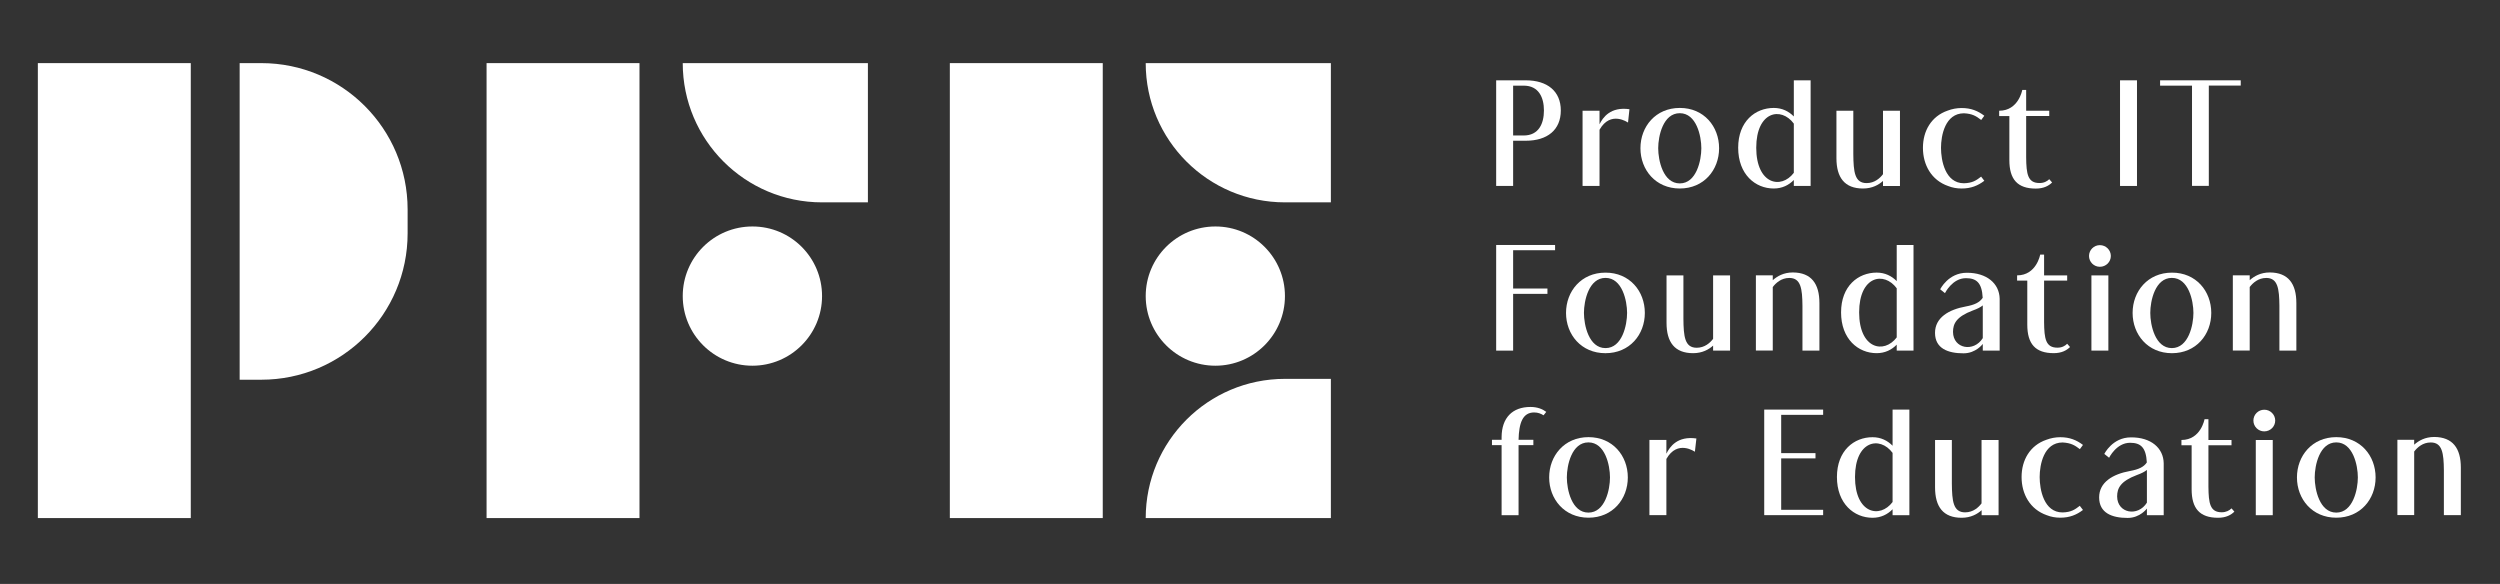
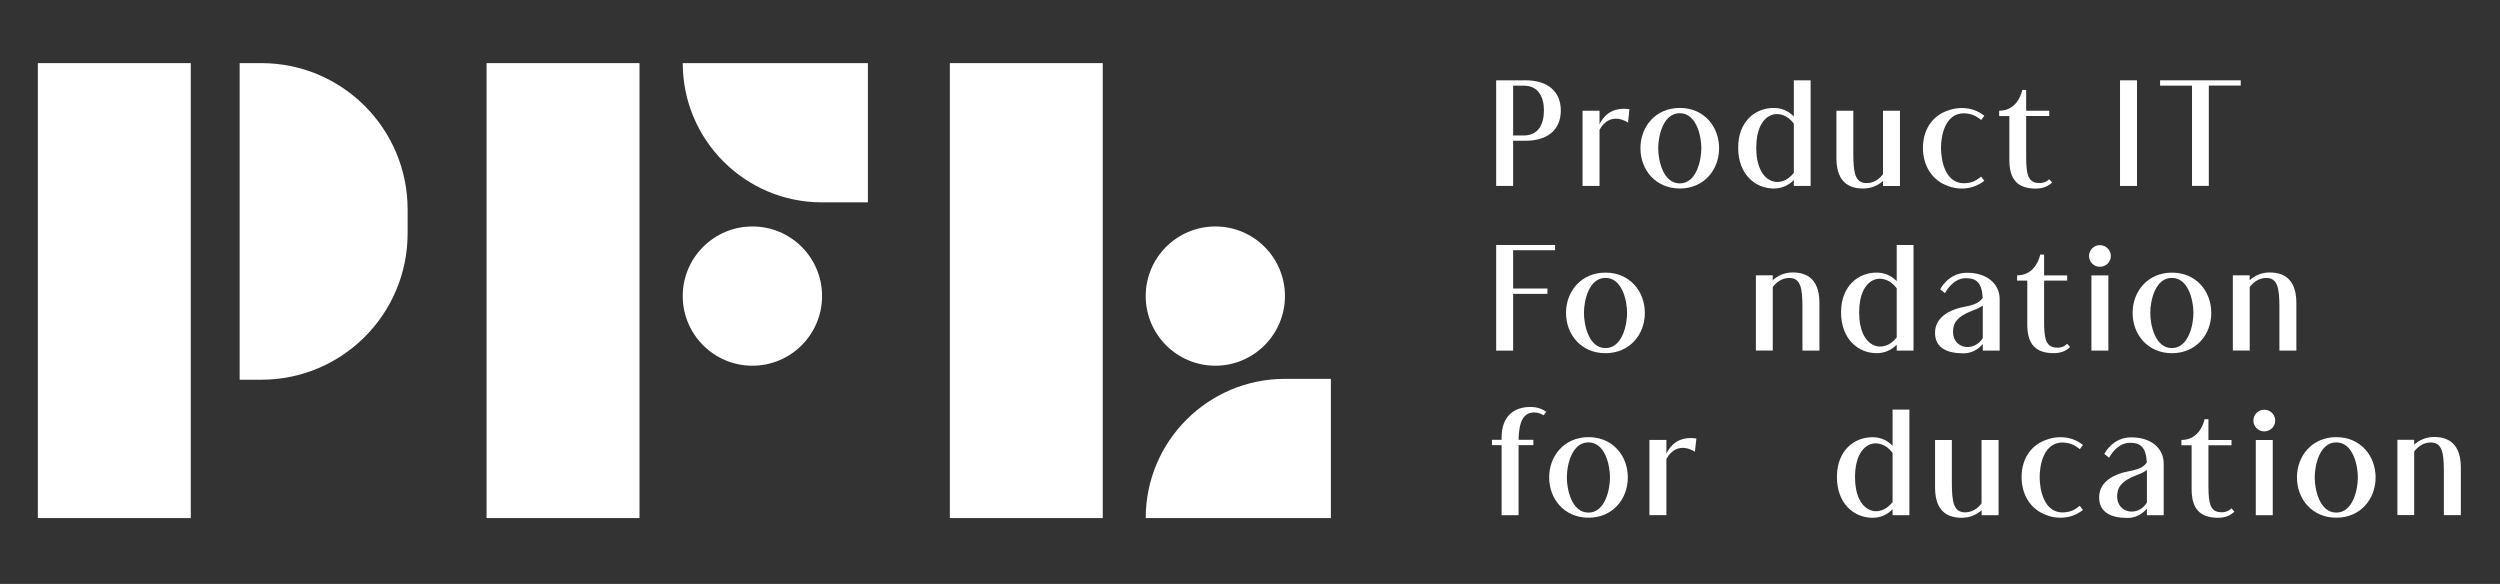
<svg xmlns="http://www.w3.org/2000/svg" width="274" height="64" viewBox="0 0 274 64" fill="none">
  <rect x="0" y="0" width="274" height="64" fill="#333333" stroke="none" />
  <path d="M171.065 12.109C171.065 14.238 169.591 15.425 167.226 15.425H165.839V20.381H163.98V8.803H167.226C169.591 8.803 171.065 9.998 171.065 12.109ZM169.215 12.109C169.215 10.679 168.64 9.387 166.999 9.387H165.839V14.849H166.999C168.64 14.849 169.215 13.549 169.215 12.109Z" fill="white" />
  <path d="M175.299 13.637C175.674 12.86 176.52 11.674 178.588 11.97L178.431 13.436C178.431 13.436 176.529 12.066 175.308 14.221V20.381H173.449V12.136H175.308V13.637H175.299Z" fill="white" />
  <path d="M188.413 16.245C188.413 18.627 186.747 20.66 184.103 20.66C181.459 20.66 179.793 18.618 179.793 16.245C179.793 13.872 181.459 11.83 184.103 11.83C186.747 11.821 188.413 13.863 188.413 16.245ZM186.467 16.245C186.467 14.919 185.935 12.406 184.103 12.406C182.271 12.406 181.739 14.919 181.739 16.245C181.739 17.571 182.271 20.101 184.103 20.101C185.935 20.101 186.467 17.571 186.467 16.245Z" fill="white" />
  <path d="M196.603 8.803H198.444V20.381H196.603V19.726C196.053 20.293 195.32 20.66 194.404 20.66C192.38 20.66 190.504 19.116 190.504 16.193C190.504 13.296 192.38 11.83 194.404 11.83C195.329 11.83 196.053 12.205 196.603 12.764V8.803ZM196.603 18.941V13.549C195.207 11.656 192.484 12.205 192.484 16.193C192.484 20.18 195.198 20.799 196.603 18.941Z" fill="white" />
  <path d="M206.377 12.137H208.236V20.382H206.377V19.832C205.915 20.251 205.2 20.661 204.188 20.661C202.163 20.661 201.273 19.457 201.273 17.328V12.137H203.123V16.883C203.141 18.846 203.271 20.068 204.58 20.068C205.461 20.068 206.055 19.518 206.377 19.09V12.137Z" fill="white" />
  <path d="M212.734 16.202C212.734 17.555 213.179 20.085 215.247 20.085C216.172 20.059 216.582 19.788 217.14 19.352V19.369L217.481 19.814C216.783 20.347 216.024 20.661 214.994 20.661C214.471 20.661 213.982 20.573 213.52 20.39C211.679 19.753 210.754 18.069 210.754 16.211C210.754 16.211 210.754 16.211 210.754 16.194C210.754 14.361 211.661 12.739 213.476 12.119C213.938 11.944 214.453 11.84 214.994 11.84C216.024 11.84 216.783 12.154 217.481 12.686L217.14 13.149C216.591 12.73 216.172 12.459 215.247 12.416C213.179 12.424 212.734 14.859 212.734 16.202Z" fill="white" />
  <path d="M224.597 19.64L224.911 19.998C224.536 20.373 223.978 20.669 223.123 20.669C221.116 20.669 220.226 19.657 220.226 17.546V12.721H219.109V12.137C221.238 12.137 221.64 9.859 221.64 9.859H222.067V12.137H224.597V12.712H222.067V17.249C222.085 19.081 222.242 20.059 223.524 20.059C224.004 20.067 224.362 19.875 224.597 19.64Z" fill="white" />
  <path d="M232.355 8.803H234.214V20.381H232.355V8.803Z" fill="white" />
  <path d="M245.584 8.803V9.379H242.086V20.372H240.245V9.387H236.746V8.803H240.245H242.086H245.584Z" fill="white" />
  <path d="M170.437 26.85V27.425H165.839V31.622H169.599V32.207H165.839V38.428H163.98V26.85H170.437Z" fill="white" />
  <path d="M180.274 34.296C180.274 36.678 178.608 38.71 175.956 38.71C173.303 38.71 171.637 36.669 171.637 34.296C171.637 31.922 173.303 29.881 175.956 29.881C178.608 29.872 180.274 31.914 180.274 34.296ZM178.329 34.296C178.329 32.969 177.796 30.457 175.964 30.457C174.132 30.457 173.6 32.969 173.6 34.296C173.6 35.622 174.132 38.152 175.964 38.152C177.796 38.152 178.329 35.613 178.329 34.296Z" fill="white" />
-   <path d="M187.756 30.184H189.615V38.429H187.756V37.879C187.294 38.298 186.579 38.708 185.566 38.708C183.542 38.708 182.652 37.504 182.652 35.375V30.184H184.502V34.93C184.519 36.893 184.65 38.114 185.959 38.114C186.84 38.114 187.434 37.565 187.756 37.137V30.184Z" fill="white" />
  <path d="M199.408 33.22V38.429H197.549V33.517C197.532 31.641 197.375 30.463 196.11 30.463C195.229 30.463 194.635 31.013 194.295 31.458V38.42H192.445V30.175H194.295V30.708C194.775 30.28 195.482 29.861 196.494 29.861C198.518 29.87 199.408 31.091 199.408 33.22Z" fill="white" />
  <path d="M207.88 26.85H209.721V38.428H207.88V37.773C207.33 38.34 206.597 38.707 205.681 38.707C203.657 38.707 201.781 37.162 201.781 34.239C201.781 31.343 203.657 29.877 205.681 29.877C206.606 29.877 207.33 30.252 207.88 30.811V26.85ZM207.88 36.979V31.596C206.484 29.703 203.762 30.252 203.762 34.239C203.762 38.227 206.475 38.837 207.88 36.979Z" fill="white" />
  <path d="M219.163 32.739V32.756V38.428H217.313V37.695C217.313 37.695 216.571 38.724 215.202 38.724C213.492 38.724 212.078 38.192 212.078 36.482C212.078 34.815 213.579 33.925 215.472 33.585C216.406 33.411 216.955 33.158 217.304 32.643C217.217 30.977 216.615 30.488 215.463 30.488C213.971 30.488 213.169 32.128 213.169 32.128L212.645 31.709C212.645 31.709 213.526 29.895 215.559 29.895C217.741 29.886 219.128 31.064 219.163 32.739ZM217.313 37.058V33.472C217.077 33.664 216.737 33.847 216.196 34.039C214.425 34.711 214.05 35.47 214.05 36.377C214.059 38.227 216.327 38.637 217.313 37.058Z" fill="white" />
  <path d="M226.562 37.676L226.876 38.034C226.501 38.409 225.943 38.706 225.088 38.706C223.081 38.706 222.191 37.694 222.191 35.582V30.757H221.074V30.181C223.203 30.181 223.604 27.904 223.604 27.904H224.032V30.181H226.562V30.757H224.032V35.294C224.049 37.126 224.206 38.104 225.489 38.104C225.969 38.112 226.327 37.92 226.562 37.676Z" fill="white" />
  <path d="M231.348 28.054C231.348 28.708 230.815 29.24 230.144 29.24C229.489 29.24 228.957 28.708 228.957 28.054C228.957 27.399 229.489 26.867 230.144 26.867C230.807 26.867 231.348 27.399 231.348 28.054ZM229.219 30.183H231.077V38.428H229.219V30.183Z" fill="white" />
  <path d="M242.355 34.296C242.355 36.678 240.688 38.71 238.044 38.71C235.401 38.71 233.734 36.669 233.734 34.296C233.734 31.922 235.401 29.881 238.044 29.881C240.688 29.872 242.355 31.914 242.355 34.296ZM240.4 34.296C240.4 32.969 239.868 30.457 238.036 30.457C236.203 30.457 235.671 32.969 235.671 34.296C235.671 35.622 236.203 38.152 238.036 38.152C239.868 38.143 240.4 35.613 240.4 34.296Z" fill="white" />
  <path d="M251.681 33.22V38.429H249.823V33.517C249.805 31.641 249.648 30.463 248.383 30.463C247.502 30.463 246.909 31.013 246.568 31.458V38.42H244.719V30.175H246.568V30.708C247.048 30.28 247.755 29.861 248.767 29.861C250.791 29.87 251.681 31.091 251.681 33.22Z" fill="white" />
  <path d="M169.47 45.142L169.173 45.518C168.903 45.343 168.562 45.204 168.144 45.204C166.879 45.204 166.477 46.364 166.434 48.205H168.056V48.789H166.434V56.467H164.575V48.789H163.52V48.205H164.575V47.891C164.593 45.797 165.753 44.602 167.742 44.602C168.501 44.602 169.069 44.837 169.47 45.142Z" fill="white" />
  <path d="M178.409 52.325C178.409 54.707 176.743 56.74 174.099 56.74C171.456 56.74 169.789 54.698 169.789 52.325C169.789 49.952 171.456 47.91 174.099 47.91C176.743 47.91 178.409 49.943 178.409 52.325ZM176.455 52.325C176.455 50.999 175.923 48.486 174.09 48.486C172.258 48.486 171.726 50.999 171.726 52.325C171.726 53.651 172.258 56.181 174.09 56.181C175.923 56.181 176.455 53.651 176.455 52.325Z" fill="white" />
  <path d="M182.636 49.725C183.011 48.948 183.857 47.762 185.925 48.058L185.759 49.515C185.759 49.515 183.857 48.146 182.636 50.301V56.46H180.777V48.215H182.636V49.725Z" fill="white" />
-   <path d="M199.816 44.891V45.467H195.218V49.663H198.978V50.239H195.218V55.875H199.816V56.46H195.218H193.359V44.891H199.816Z" fill="white" />
  <path d="M207.427 44.891H209.268V56.468H207.427V55.814C206.877 56.381 206.144 56.748 205.228 56.748C203.204 56.748 201.328 55.203 201.328 52.281C201.328 49.384 203.204 47.918 205.228 47.918C206.153 47.918 206.877 48.293 207.427 48.852V44.891ZM207.427 55.02V49.637C206.031 47.744 203.309 48.302 203.309 52.289C203.309 56.276 206.031 56.879 207.427 55.02Z" fill="white" />
  <path d="M217.186 48.223H219.044V56.468H217.186V55.918C216.724 56.337 216.008 56.747 214.996 56.747C212.972 56.747 212.082 55.543 212.082 53.414V48.223H213.923V52.969C213.94 54.932 214.071 56.154 215.38 56.154C216.261 56.154 216.855 55.604 217.177 55.168V48.223H217.186Z" fill="white" />
  <path d="M223.547 52.28C223.547 53.633 223.992 56.163 226.06 56.163C226.985 56.137 227.395 55.866 227.953 55.43V55.447L228.293 55.892C227.595 56.425 226.836 56.739 225.807 56.739C225.283 56.739 224.795 56.651 224.332 56.468C222.491 55.831 221.566 54.148 221.566 52.289C221.566 52.289 221.566 52.289 221.566 52.272C221.566 50.439 222.474 48.817 224.289 48.197C224.751 48.023 225.266 47.918 225.807 47.918C226.836 47.918 227.595 48.232 228.293 48.764L227.953 49.227C227.403 48.808 226.985 48.546 226.06 48.494C223.992 48.502 223.547 50.946 223.547 52.28Z" fill="white" />
  <path d="M237.142 50.78V50.797V56.469H235.301V55.736C235.301 55.736 234.56 56.765 233.19 56.765C231.48 56.765 230.066 56.233 230.066 54.514C230.066 52.848 231.567 51.958 233.46 51.618C234.403 51.443 234.952 51.19 235.293 50.684C235.205 49.018 234.603 48.529 233.452 48.529C231.96 48.529 231.157 50.169 231.157 50.169L230.634 49.751C230.634 49.751 231.515 47.936 233.548 47.936C235.738 47.918 237.116 49.096 237.142 50.78ZM235.301 55.09V51.504C235.066 51.696 234.717 51.879 234.185 52.071C232.413 52.743 232.038 53.502 232.038 54.41C232.047 56.268 234.324 56.669 235.301 55.09Z" fill="white" />
  <path d="M244.574 55.717L244.888 56.075C244.513 56.45 243.954 56.747 243.099 56.747C241.093 56.747 240.203 55.735 240.203 53.623V48.798H239.086V48.222C241.215 48.222 241.616 45.945 241.616 45.945H242.044V48.222H244.574V48.798H242.044V53.335C242.061 55.167 242.218 56.145 243.501 56.145C243.981 56.145 244.338 55.953 244.574 55.717Z" fill="white" />
  <path d="M249.363 46.093C249.363 46.747 248.831 47.279 248.159 47.279C247.505 47.279 246.973 46.747 246.973 46.093C246.973 45.439 247.505 44.906 248.159 44.906C248.822 44.898 249.363 45.439 249.363 46.093ZM247.234 48.222H249.093V56.467H247.234V48.222Z" fill="white" />
  <path d="M260.366 52.325C260.366 54.707 258.7 56.74 256.056 56.74C253.413 56.74 251.746 54.698 251.746 52.325C251.746 49.952 253.413 47.91 256.056 47.91C258.7 47.91 260.366 49.943 260.366 52.325ZM258.421 52.325C258.421 50.999 257.888 48.486 256.056 48.486C254.224 48.486 253.692 50.999 253.692 52.325C253.692 53.651 254.224 56.181 256.056 56.181C257.888 56.181 258.421 53.651 258.421 52.325Z" fill="white" />
  <path d="M269.708 51.25V56.458H267.849V51.546C267.832 49.67 267.675 48.493 266.41 48.493C265.528 48.493 264.935 49.042 264.595 49.487V56.45H262.754V48.205H264.595V48.737C265.075 48.309 265.781 47.891 266.802 47.891C268.818 47.908 269.708 49.13 269.708 51.25Z" fill="white" />
  <path d="M20.909 6.918H4.148V56.78H20.909V6.918Z" fill="white" />
  <path d="M70.088 6.918H53.328V56.78H70.088V6.918Z" fill="white" />
  <path d="M28.639 41.617H26.266V6.918H28.648C37.495 6.918 44.675 14.098 44.675 22.954V25.58C44.675 34.436 37.495 41.617 28.639 41.617Z" fill="white" />
  <path d="M90.097 32.448C90.097 36.662 86.676 40.082 82.462 40.082C78.248 40.082 74.828 36.662 74.828 32.448C74.828 28.234 78.248 24.822 82.462 24.822C86.685 24.814 90.097 28.234 90.097 32.448Z" fill="white" />
  <path d="M95.122 22.178H90.088C81.66 22.178 74.828 15.346 74.828 6.918H95.122V22.178Z" fill="white" />
  <path d="M120.862 6.918H104.102V56.78H120.862V6.918Z" fill="white" />
  <path d="M140.83 32.448C140.83 36.662 137.41 40.082 133.205 40.082C128.99 40.082 125.57 36.662 125.57 32.448C125.57 28.234 128.99 24.822 133.205 24.822C137.41 24.814 140.83 28.234 140.83 32.448Z" fill="white" />
-   <path d="M145.864 22.178H140.83C132.402 22.178 125.57 15.346 125.57 6.918H145.864V22.178V22.178Z" fill="white" />
-   <path d="M145.864 41.523H140.83C132.402 41.523 125.57 48.355 125.57 56.783H145.864V41.523V41.523Z" fill="white" />
+   <path d="M145.864 41.523H140.83C132.402 41.523 125.57 48.355 125.57 56.783H145.864V41.523Z" fill="white" />
</svg>